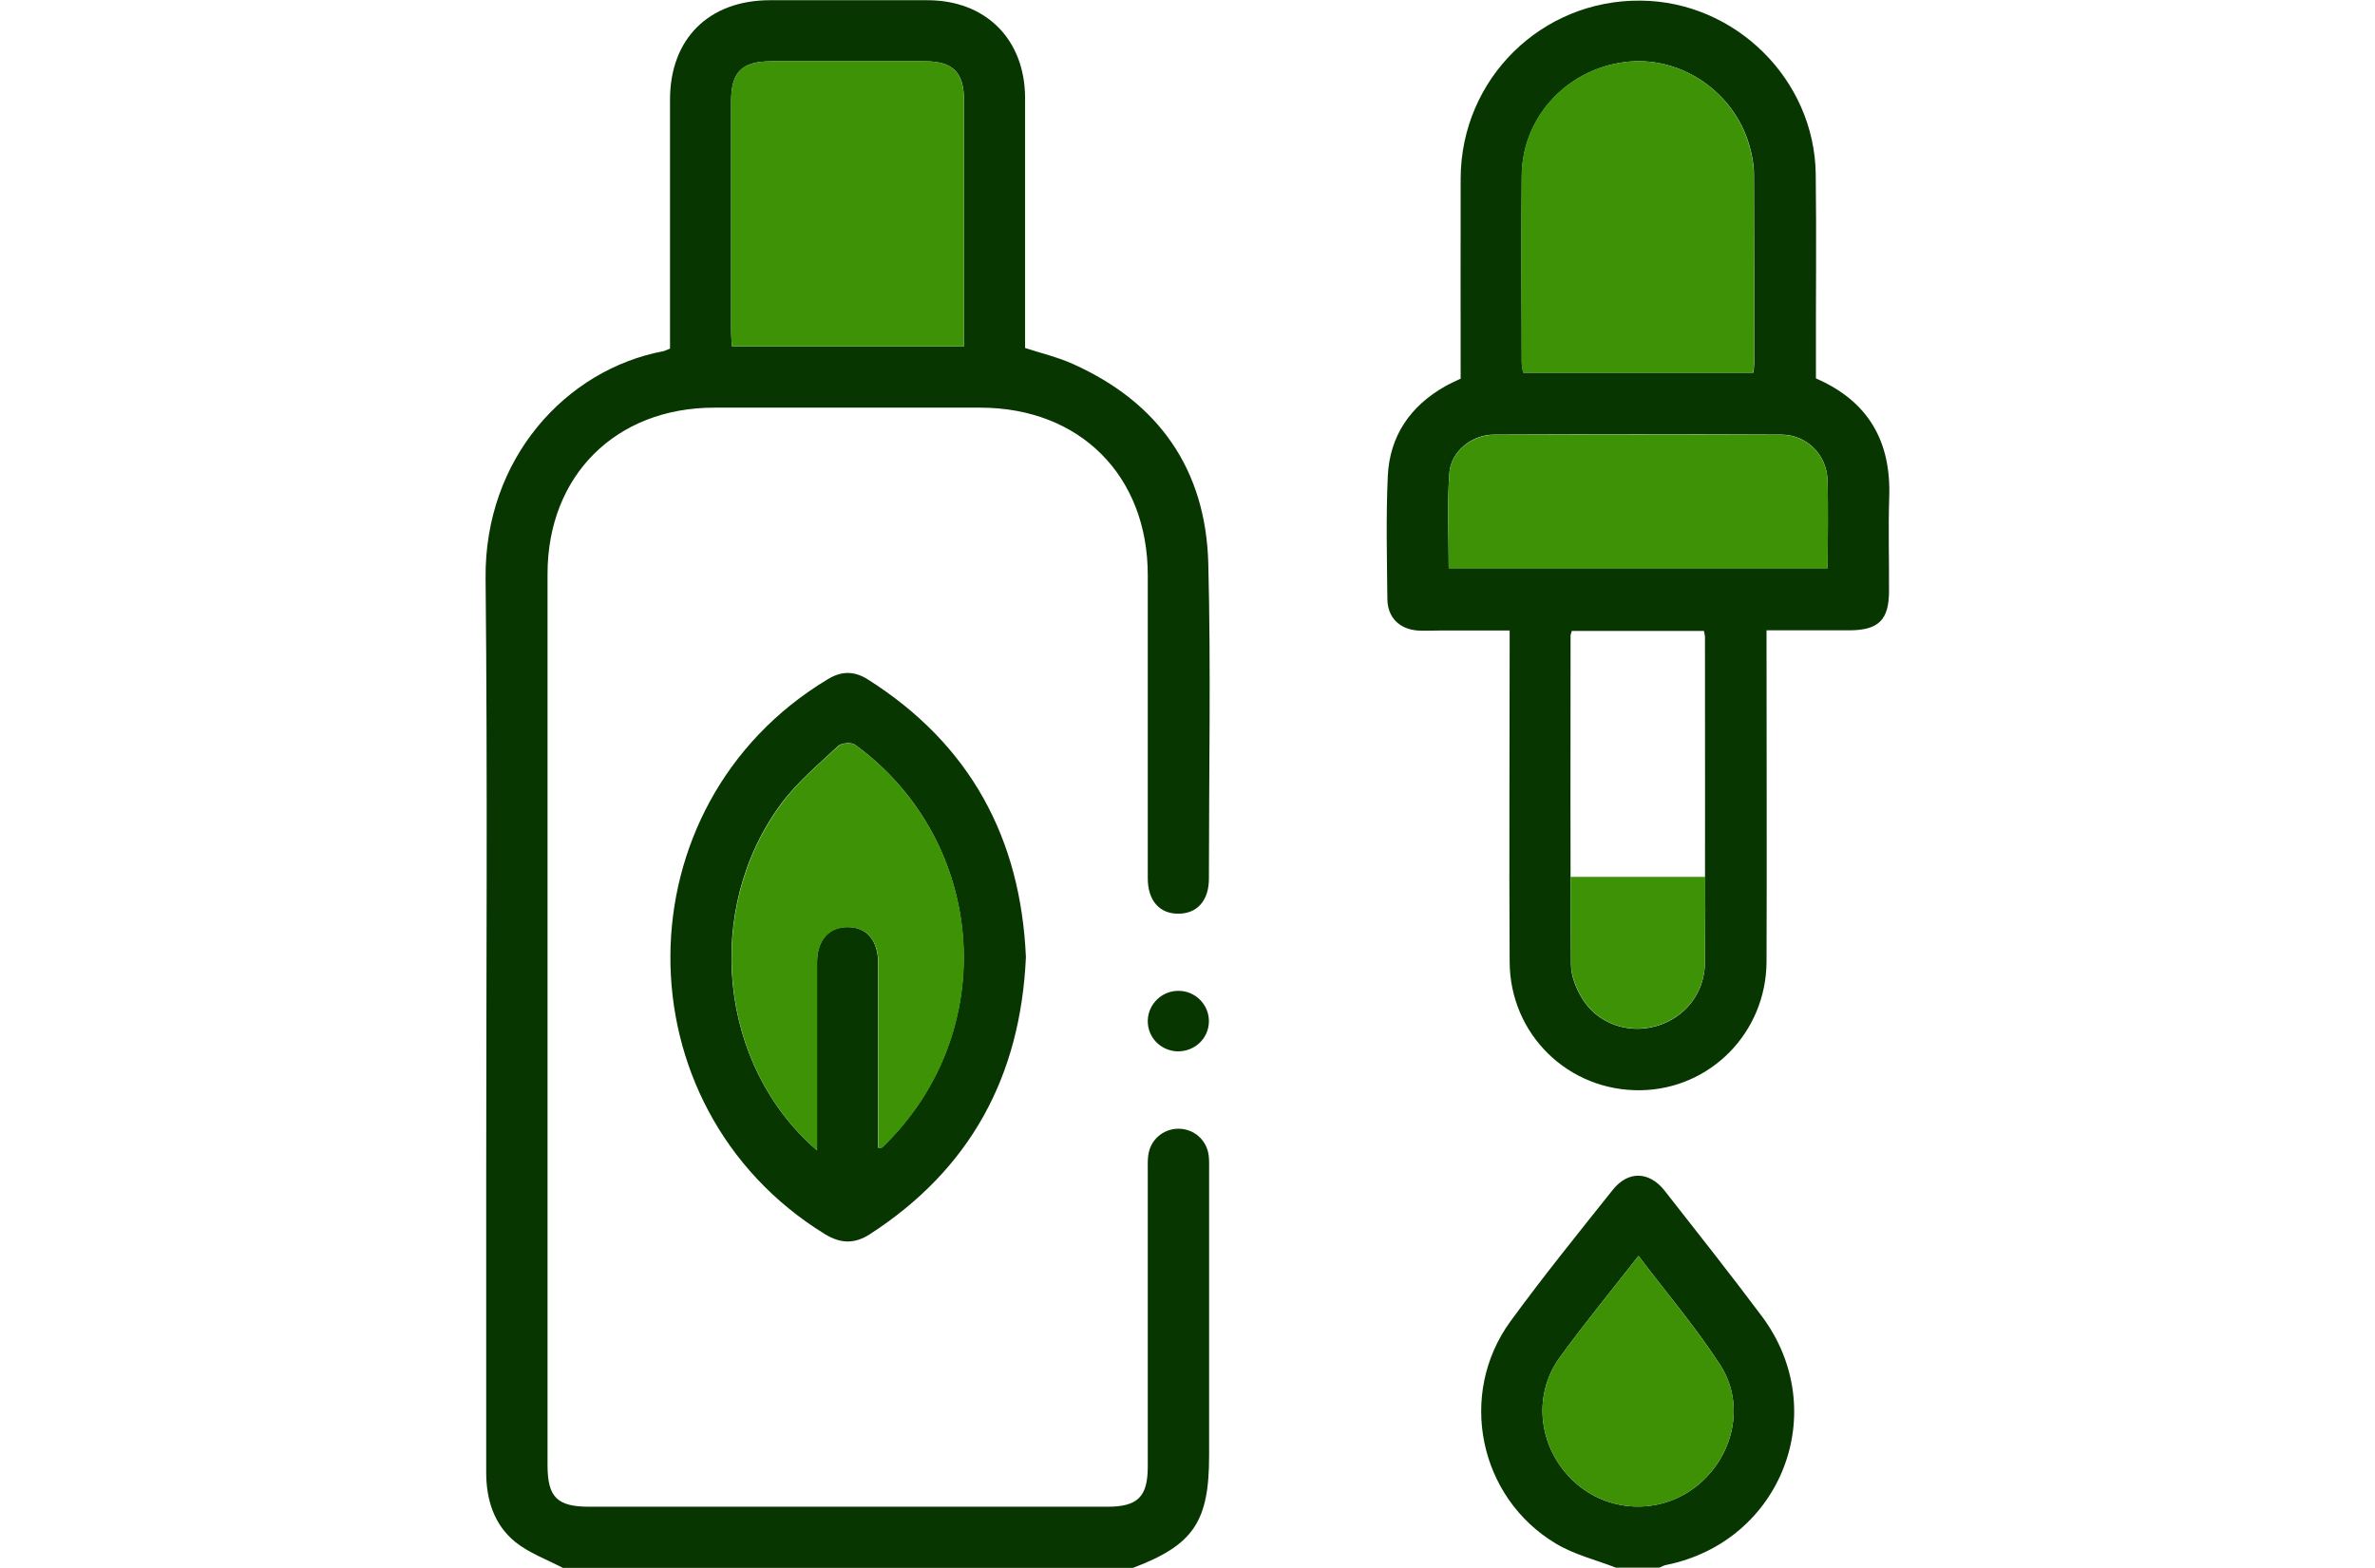
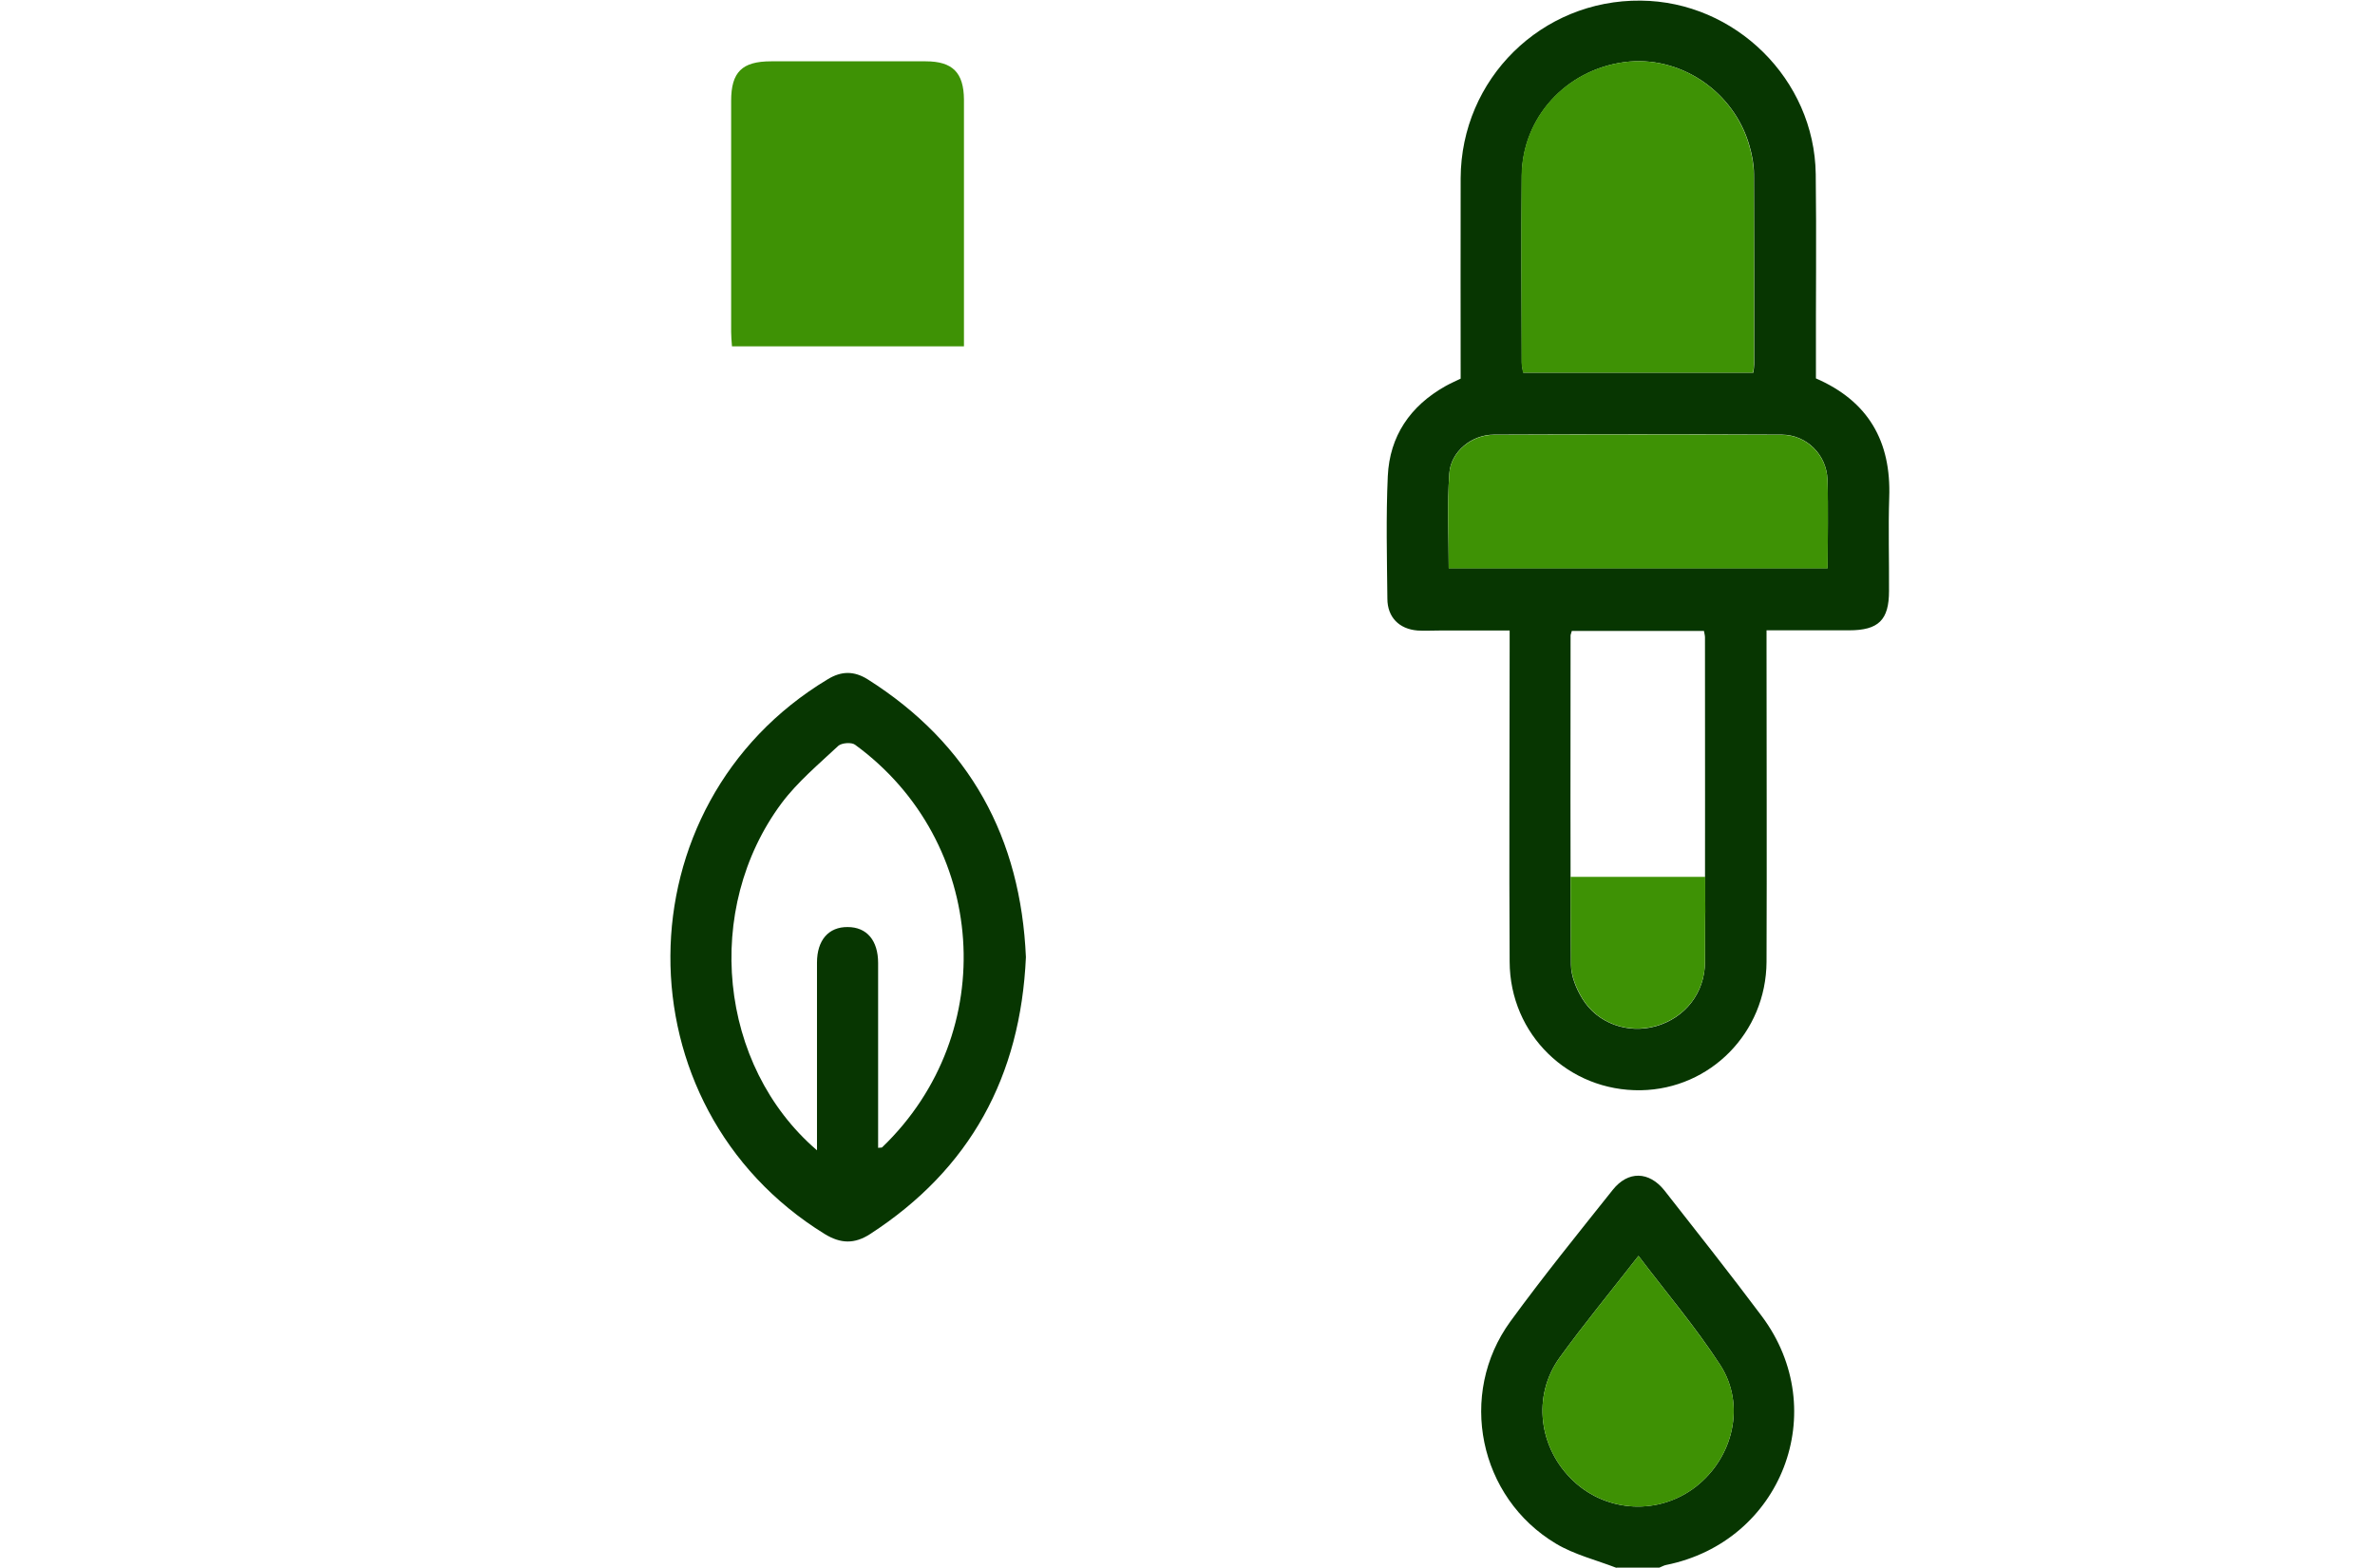
<svg xmlns="http://www.w3.org/2000/svg" viewBox="0 0 115.38 76.19" id="Layer_1">
  <defs>
    <style>
      .cls-1 {
        fill: #3e9104;
      }

      .cls-2 {
        fill: #3e9205;
      }

      .cls-3 {
        fill: #073601;
      }
    </style>
  </defs>
-   <path d="M27.34,76.19c-.78-.41-1.64-.72-2.31-1.26-1.03-.84-1.41-2.05-1.41-3.38,0-4.76,0-9.52,0-14.28,0-9.72.07-19.44-.03-29.16-.06-5.84,3.92-10.15,8.62-11.04.1-.02.18-.07.34-.13,0-.25,0-.52,0-.79,0-3.77,0-7.54,0-11.31,0-2.95,1.88-4.82,4.84-4.83,2.55,0,5.11,0,7.66,0,2.85,0,4.75,1.91,4.75,4.77,0,3.77,0,7.54,0,11.31,0,.27,0,.54,0,.82.8.26,1.6.45,2.33.78,4.17,1.87,6.45,5.13,6.57,9.69.13,5.11.03,10.22.03,15.32,0,1.05-.56,1.69-1.46,1.7-.93.02-1.51-.63-1.51-1.72,0-4.91,0-9.82,0-14.73,0-4.83-3.29-8.13-8.12-8.14-4.31,0-8.63,0-12.94,0-4.79,0-8.1,3.31-8.1,8.08,0,14.43,0,28.87,0,43.3,0,1.57.46,2.03,2.04,2.03,8.38,0,16.76,0,25.15,0,1.48,0,1.97-.48,1.97-1.95,0-4.79,0-9.57,0-14.36,0-.25-.01-.5.02-.74.09-.77.71-1.31,1.46-1.32.75,0,1.38.53,1.48,1.3.03.24.02.5.02.74,0,4.61,0,9.23,0,13.84,0,3.23-.76,4.35-3.72,5.47h-27.68ZM46.83,16.83v-.61c0-3.79,0-7.58,0-11.38,0-1.31-.55-1.86-1.86-1.86-2.5,0-5.01,0-7.51,0-1.41,0-1.94.52-1.94,1.92,0,3.74,0,7.48,0,11.23,0,.22.02.43.04.7h11.27Z" class="cls-3" />
  <path d="M78.53,76.19c-.98-.38-2.04-.64-2.93-1.17-3.76-2.24-4.8-7.27-2.22-10.81,1.59-2.18,3.29-4.28,4.97-6.39.74-.93,1.76-.91,2.51.03,1.59,2.03,3.19,4.05,4.73,6.11,3.43,4.59.97,10.96-4.65,12.09-.11.02-.22.09-.33.13h-2.08ZM79.6,61.03c-1.35,1.73-2.64,3.3-3.83,4.94-1.35,1.87-1.02,4.42.68,6.01,1.64,1.53,4.15,1.65,5.93.27,1.83-1.42,2.44-3.99,1.19-5.92-1.18-1.82-2.59-3.48-3.97-5.3Z" class="cls-3" />
  <path d="M88.2,18.38c2.57,1.11,3.68,3.07,3.58,5.8-.05,1.51,0,3.02-.01,4.54,0,1.41-.51,1.91-1.94,1.91-1.31,0-2.62,0-4.01,0,0,.33,0,.6,0,.86,0,5.08.02,10.16,0,15.25-.02,3.44-2.73,6.18-6.1,6.24-3.51.06-6.37-2.7-6.38-6.25-.03-5.06,0-10.11,0-15.17,0-.27,0-.54,0-.92-1.17,0-2.3,0-3.43,0-.35,0-.7.02-1.04,0-.9-.07-1.47-.65-1.47-1.55-.02-1.98-.07-3.97.02-5.95.09-1.95,1.09-3.41,2.79-4.37.23-.13.48-.24.75-.37,0-3.25-.01-6.5,0-9.74.02-4.83,3.93-8.68,8.75-8.63,4.59.04,8.44,3.83,8.5,8.43.04,3.05,0,6.1.01,9.15,0,.27,0,.54,0,.81ZM85.18,18.11c.02-.18.04-.3.04-.42,0-3.07,0-6.15-.01-9.22,0-.46-.09-.94-.22-1.39-.76-2.66-3.4-4.42-6.08-4.06-2.83.38-4.95,2.69-4.98,5.51-.03,3.02-.01,6.05,0,9.08,0,.16.04.32.07.5h11.19ZM76.36,30.66c-.03.13-.06.17-.06.22,0,5.33-.02,10.66.02,15.99,0,.56.25,1.17.55,1.66.74,1.21,2.21,1.72,3.57,1.34,1.42-.4,2.39-1.62,2.39-3.13.01-5.26,0-10.51,0-15.77,0-.09-.03-.19-.05-.31h-6.42ZM88.79,27.62c0-1.49.03-2.91-.01-4.32-.04-1.2-1.01-2.17-2.22-2.18-4.66-.02-9.32-.02-13.98,0-1.08,0-2.1.82-2.17,1.88-.11,1.52-.03,3.05-.03,4.61h18.41Z" class="cls-3" />
  <path d="M49.84,46.51c-.26,5.8-2.7,10.3-7.57,13.46-.76.49-1.43.47-2.2,0-10.06-6.2-9.99-20.87.14-26.96.67-.41,1.28-.41,1.94,0,4.98,3.15,7.44,7.72,7.69,13.51ZM39.69,55.9c0-.37,0-.61,0-.86,0-2.75,0-5.5,0-8.26,0-1.1.57-1.74,1.49-1.73.93,0,1.48.65,1.48,1.75,0,2.53,0,5.06,0,7.59,0,.46,0,.92,0,1.39.12-.02.18,0,.2-.03,5.79-5.57,5.12-14.86-1.32-19.56-.17-.13-.65-.09-.81.05-.95.89-1.98,1.75-2.76,2.79-3.82,5.14-3.07,12.75,1.71,16.86Z" class="cls-3" />
-   <path d="M57.26,48.15c.81,0,1.47.67,1.47,1.47,0,.84-.69,1.49-1.54,1.47-.81-.03-1.45-.69-1.43-1.5.02-.8.69-1.45,1.5-1.44Z" class="cls-3" />
  <path d="M46.83,16.83h-11.27c-.02-.27-.04-.49-.04-.7,0-3.74,0-7.48,0-11.23,0-1.4.53-1.92,1.94-1.92,2.5,0,5.01,0,7.51,0,1.31,0,1.85.55,1.86,1.86,0,3.79,0,7.58,0,11.38v.61Z" class="cls-2" />
  <path d="M79.6,61.03c1.38,1.82,2.79,3.49,3.97,5.3,1.25,1.92.64,4.5-1.19,5.92-1.77,1.38-4.28,1.26-5.93-.27-1.7-1.59-2.03-4.14-.68-6.01,1.19-1.64,2.48-3.21,3.83-4.94Z" class="cls-1" />
  <path d="M85.18,18.11h-11.19c-.03-.18-.07-.34-.07-.5,0-3.03-.03-6.05,0-9.08.03-2.83,2.15-5.13,4.98-5.51,2.68-.36,5.32,1.39,6.08,4.06.13.45.22.92.22,1.39.02,3.07.01,6.15.01,9.22,0,.12-.02.24-.04.42Z" class="cls-2" />
  <path d="M82.84,44.36s-.01.39-.01,2.37c0,1.51-.97,2.73-2.39,3.13-1.35.38-2.82-.12-3.56-1.33-.3-.49-.55-1.11-.56-1.67-.02-2.89-.02-3.48-.02-4.25h6.54c0,1.02,0,1.51.01,1.75Z" class="cls-2" />
-   <path d="M88.79,27.62h-18.41c0-1.56-.08-3.09.03-4.61.07-1.06,1.09-1.88,2.17-1.88,4.66-.02,9.32-.02,13.98,0,1.2,0,2.18.98,2.22,2.18.05,1.41.01,2.82.01,4.32Z" class="cls-2" />
-   <path d="M39.69,55.9c-4.78-4.11-5.53-11.72-1.71-16.86.77-1.04,1.8-1.9,2.76-2.79.16-.15.64-.18.81-.05,6.44,4.7,7.12,13.99,1.32,19.56-.03.03-.09.02-.2.03,0-.47,0-.93,0-1.39,0-2.53,0-5.06,0-7.59,0-1.11-.55-1.75-1.48-1.75-.93,0-1.49.64-1.49,1.73,0,2.75,0,5.5,0,8.26,0,.24,0,.48,0,.86Z" class="cls-2" />
+   <path d="M88.79,27.62h-18.41c0-1.56-.08-3.09.03-4.61.07-1.06,1.09-1.88,2.17-1.88,4.66-.02,9.32-.02,13.98,0,1.2,0,2.18.98,2.22,2.18.05,1.41.01,2.82.01,4.32" class="cls-2" />
</svg>